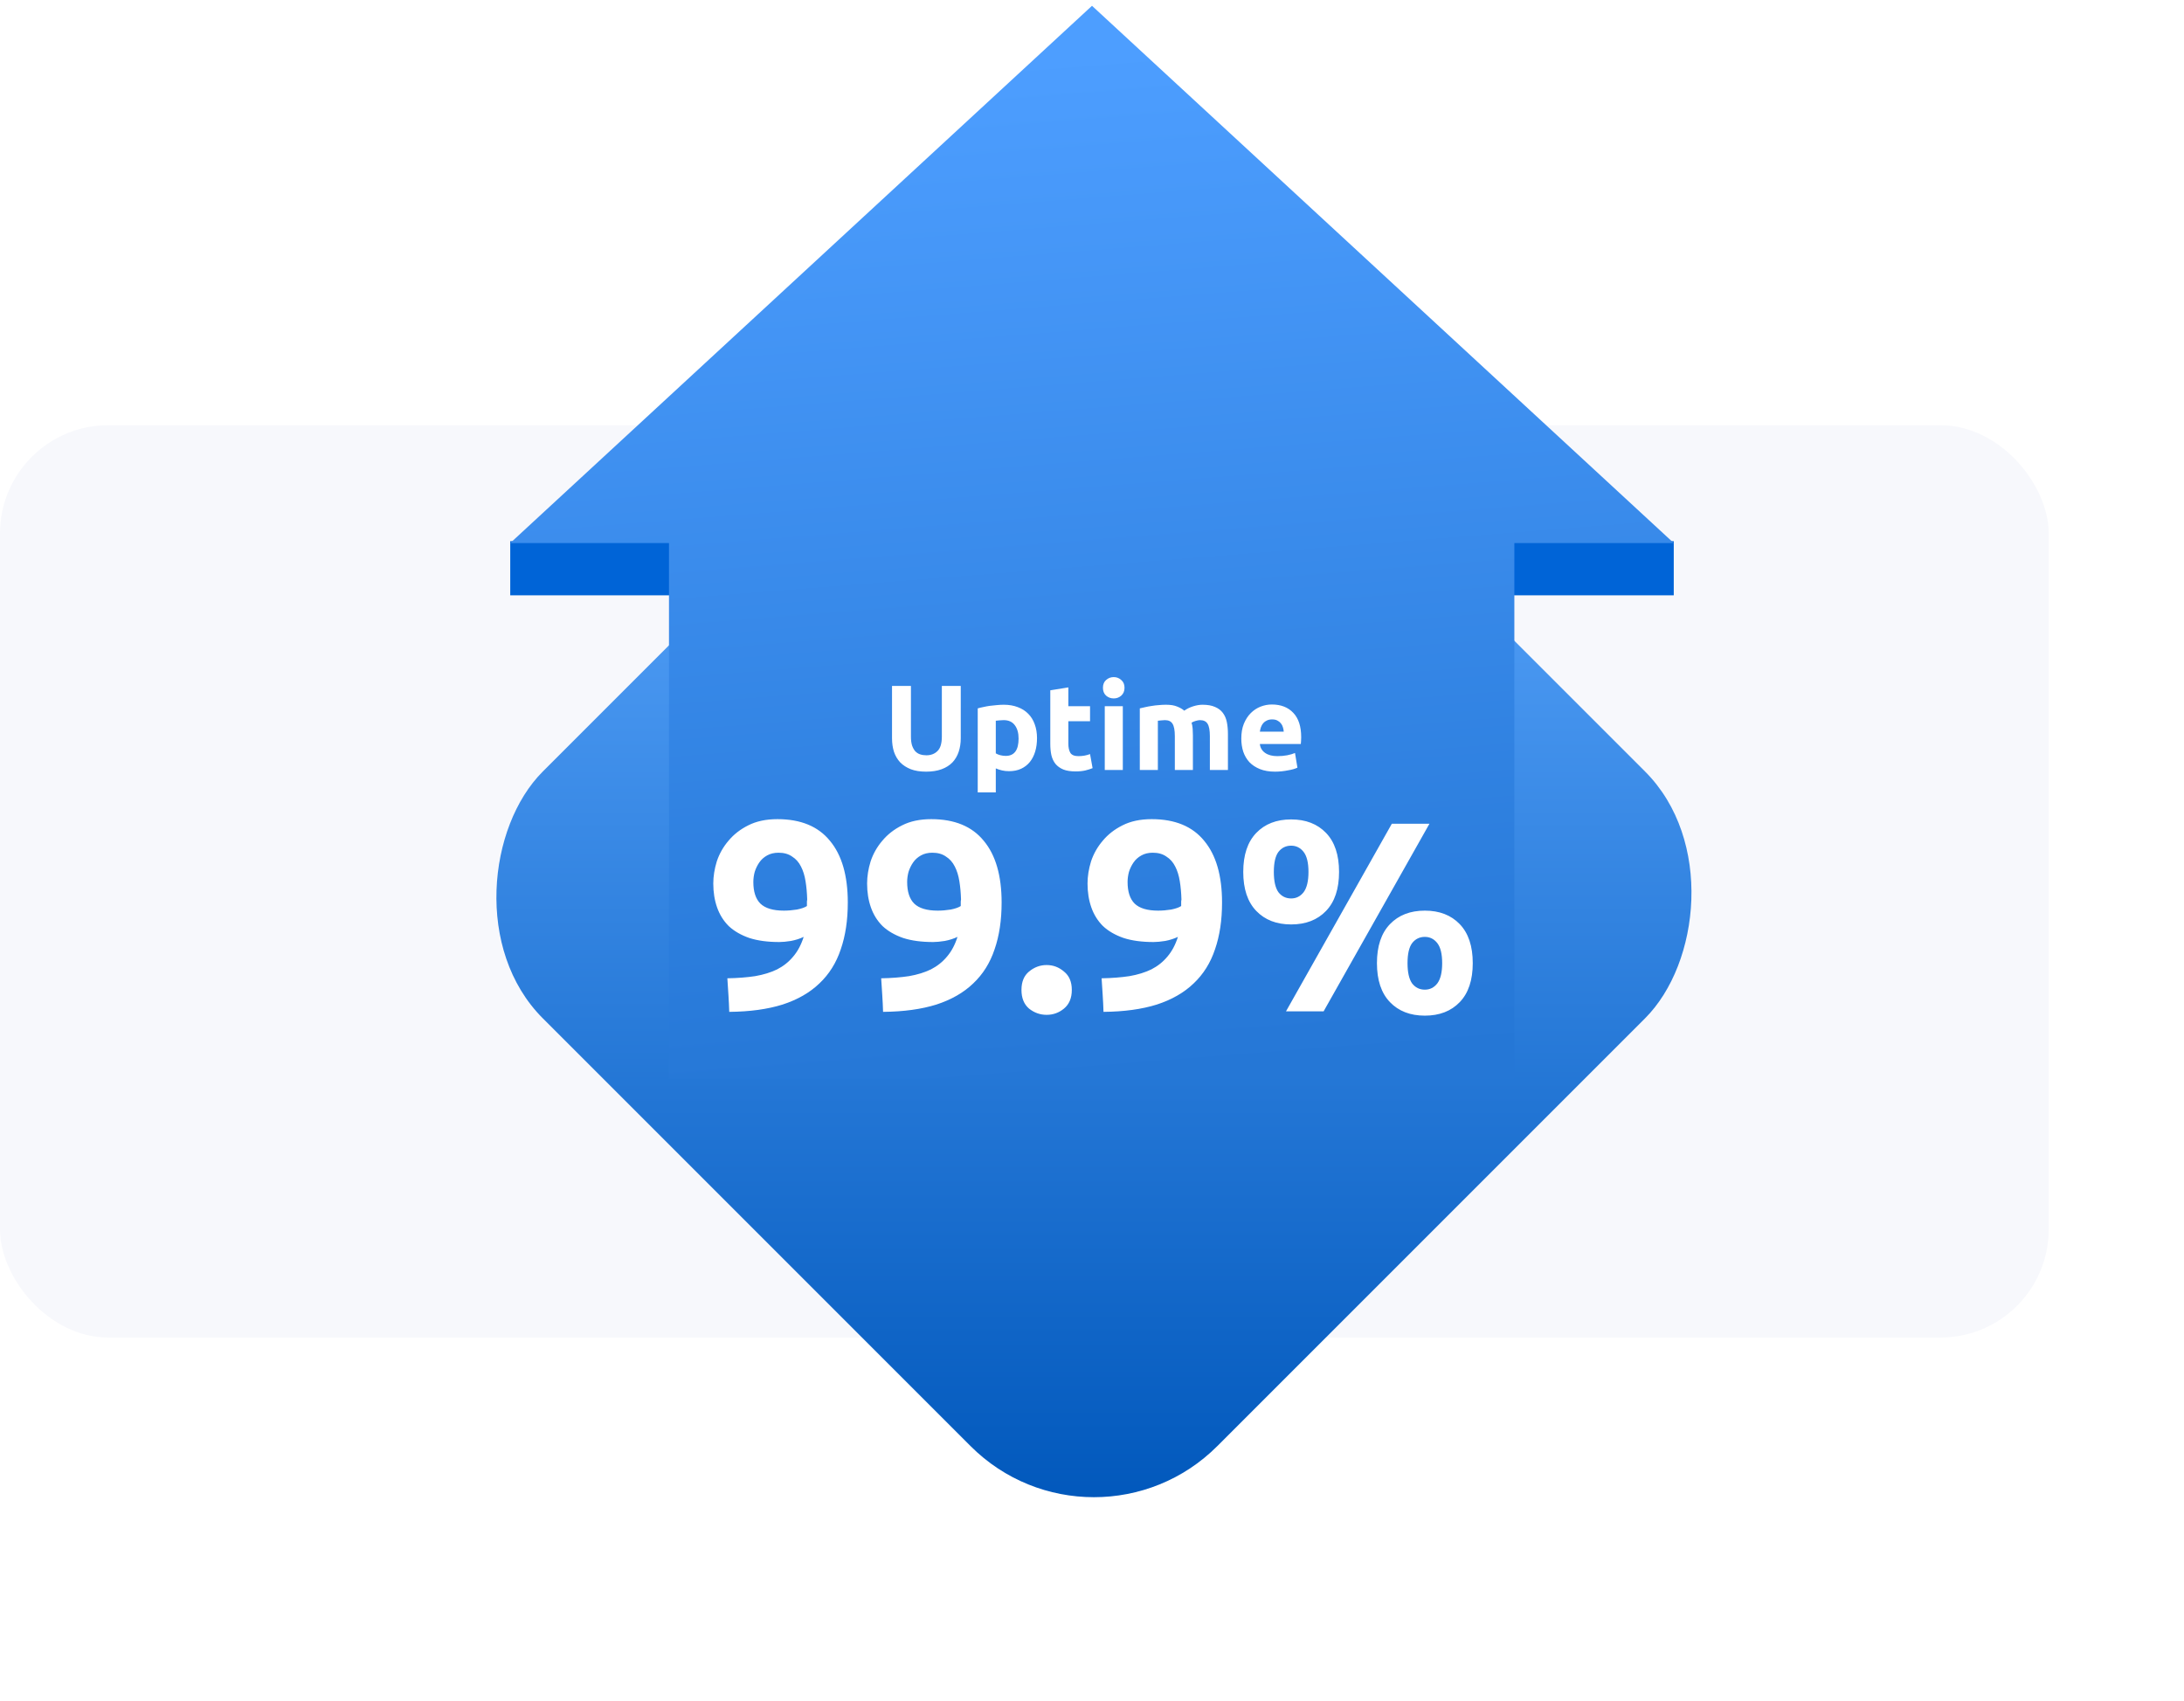
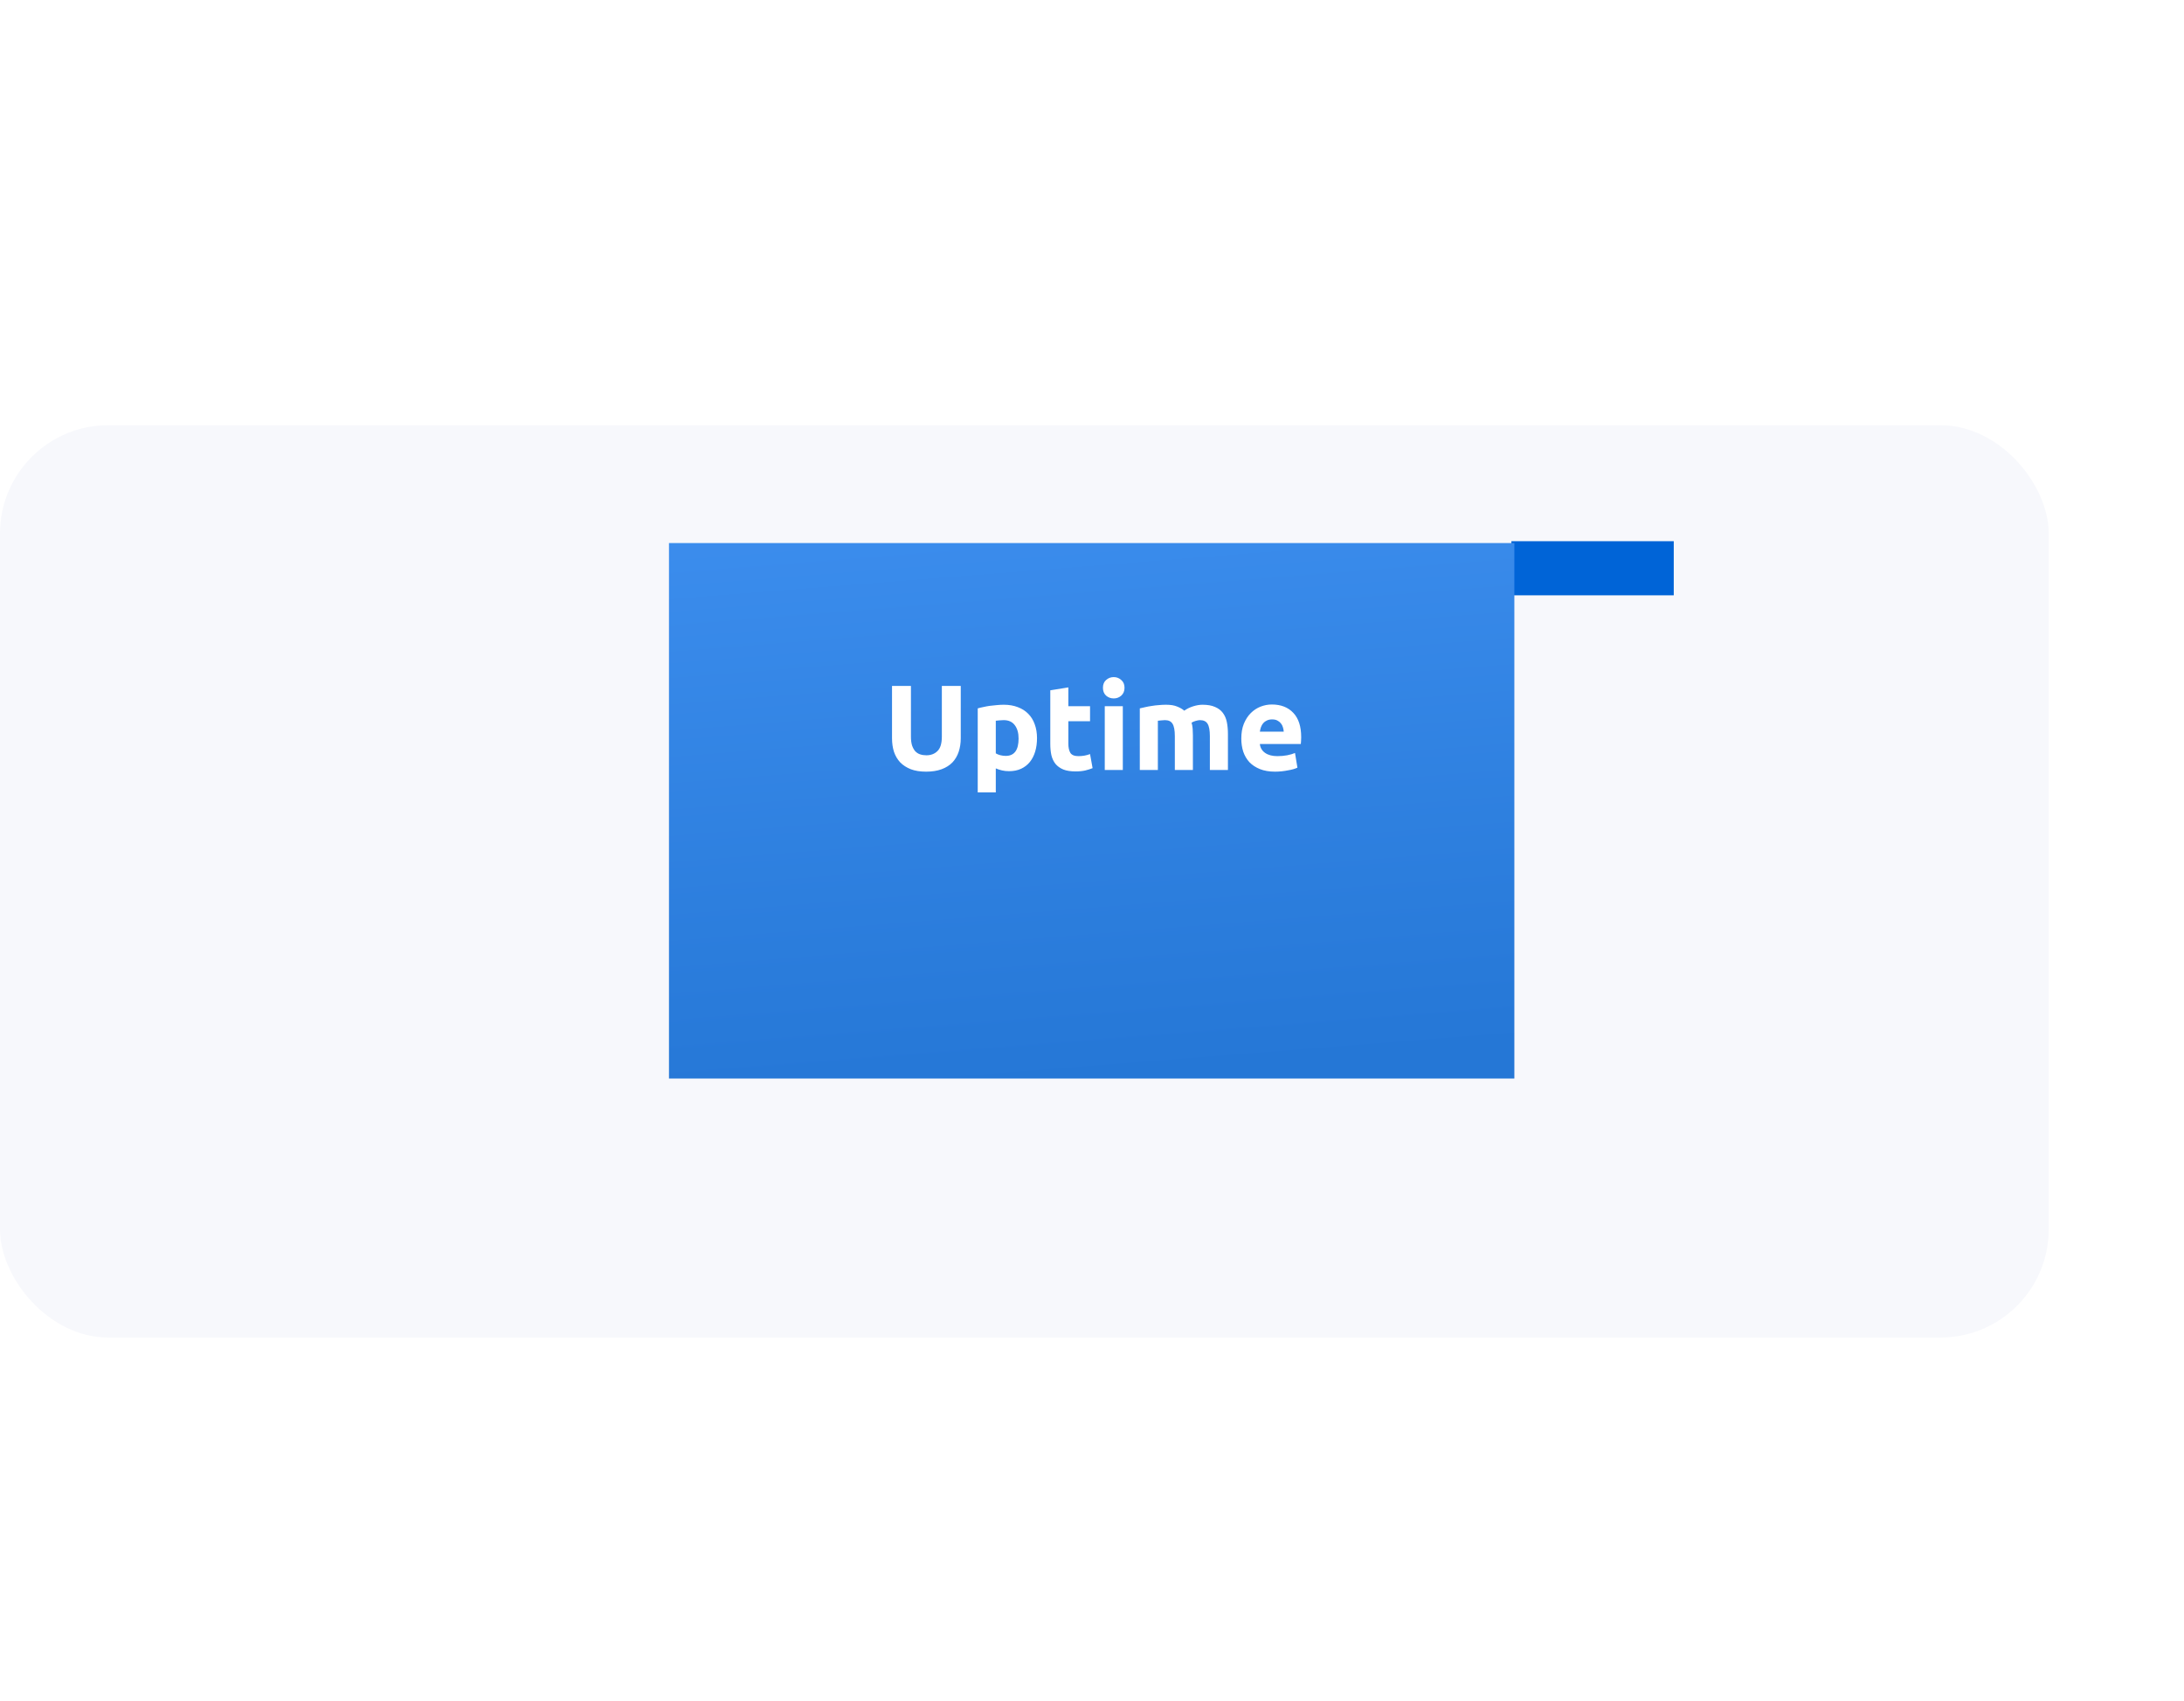
<svg xmlns="http://www.w3.org/2000/svg" width="565" height="440" viewBox="0 0 565 440" fill="none">
  <rect y="110" width="530" height="236" rx="28" fill="#F7F8FC" />
-   <rect x="283" y="57" width="246.78" height="246.78" rx="45.143" transform="rotate(45 283 57)" fill="url(#paint0_linear_9893_31507)" />
-   <rect x="132" y="140" width="42" height="14" fill="#0064D7" />
  <rect x="391" y="140" width="42" height="14" fill="#0064D7" />
-   <path d="M173.065 140.48V279H391.762V140.48H433L282.5 1.5L132 140.48H173.065Z" fill="url(#paint1_linear_9893_31507)" />
+   <path d="M173.065 140.48V279H391.762V140.48H433L132 140.48H173.065Z" fill="url(#paint1_linear_9893_31507)" />
  <g filter="url(#filter0_d_9893_31507)">
-     <path d="M200.646 232.94C201.72 232.94 202.84 232.846 204.007 232.66C205.174 232.426 206.038 232.123 206.598 231.749V231.119C206.598 230.933 206.598 230.746 206.598 230.559C206.644 230.373 206.668 230.209 206.668 230.069C206.621 228.389 206.481 226.825 206.248 225.378C206.014 223.884 205.617 222.601 205.057 221.527C204.497 220.407 203.727 219.544 202.747 218.937C201.813 218.283 200.646 217.957 199.246 217.957C198.126 217.957 197.146 218.19 196.305 218.657C195.465 219.123 194.788 219.73 194.275 220.477C193.762 221.224 193.365 222.041 193.085 222.928C192.851 223.814 192.735 224.678 192.735 225.518C192.735 228.039 193.341 229.906 194.555 231.119C195.815 232.333 197.846 232.94 200.646 232.94ZM205.757 239.731C204.777 240.198 203.68 240.548 202.467 240.781C201.3 240.968 200.296 241.062 199.456 241.062C196.422 241.062 193.832 240.711 191.684 240.011C189.537 239.264 187.764 238.238 186.363 236.931C185.01 235.577 184.006 233.967 183.353 232.1C182.699 230.233 182.372 228.179 182.372 225.938C182.372 224.071 182.676 222.157 183.283 220.197C183.936 218.237 184.94 216.463 186.293 214.876C187.647 213.242 189.351 211.912 191.404 210.885C193.505 209.811 196.025 209.275 198.966 209.275C204.987 209.275 209.515 211.142 212.549 214.876C215.63 218.563 217.17 223.884 217.17 230.839C217.17 235.414 216.563 239.451 215.35 242.952C214.183 246.453 212.339 249.393 209.818 251.774C207.344 254.154 204.17 255.975 200.296 257.235C196.422 258.449 191.824 259.079 186.503 259.125C186.457 257.632 186.387 256.185 186.293 254.784C186.2 253.384 186.107 251.937 186.013 250.444C188.674 250.397 191.078 250.21 193.225 249.883C195.372 249.51 197.262 248.927 198.896 248.133C200.53 247.293 201.907 246.196 203.027 244.842C204.194 243.489 205.104 241.785 205.757 239.731ZM240.44 232.94C241.514 232.94 242.634 232.846 243.801 232.66C244.968 232.426 245.831 232.123 246.391 231.749V231.119C246.391 230.933 246.391 230.746 246.391 230.559C246.438 230.373 246.461 230.209 246.461 230.069C246.415 228.389 246.275 226.825 246.041 225.378C245.808 223.884 245.411 222.601 244.851 221.527C244.291 220.407 243.521 219.544 242.541 218.937C241.607 218.283 240.44 217.957 239.04 217.957C237.92 217.957 236.939 218.19 236.099 218.657C235.259 219.123 234.582 219.73 234.069 220.477C233.555 221.224 233.159 222.041 232.878 222.928C232.645 223.814 232.528 224.678 232.528 225.518C232.528 228.039 233.135 229.906 234.349 231.119C235.609 232.333 237.639 232.94 240.44 232.94ZM245.551 239.731C244.571 240.198 243.474 240.548 242.26 240.781C241.094 240.968 240.09 241.062 239.25 241.062C236.216 241.062 233.625 240.711 231.478 240.011C229.331 239.264 227.557 238.238 226.157 236.931C224.803 235.577 223.8 233.967 223.146 232.1C222.493 230.233 222.166 228.179 222.166 225.938C222.166 224.071 222.47 222.157 223.076 220.197C223.73 218.237 224.733 216.463 226.087 214.876C227.441 213.242 229.144 211.912 231.198 210.885C233.299 209.811 235.819 209.275 238.76 209.275C244.781 209.275 249.309 211.142 252.343 214.876C255.423 218.563 256.964 223.884 256.964 230.839C256.964 235.414 256.357 239.451 255.143 242.952C253.976 246.453 252.133 249.393 249.612 251.774C247.138 254.154 243.964 255.975 240.09 257.235C236.216 258.449 231.618 259.079 226.297 259.125C226.25 257.632 226.18 256.185 226.087 254.784C225.994 253.384 225.9 251.937 225.807 250.444C228.468 250.397 230.871 250.21 233.018 249.883C235.166 249.51 237.056 248.927 238.69 248.133C240.323 247.293 241.7 246.196 242.821 244.842C243.988 243.489 244.898 241.785 245.551 239.731ZM275.123 253.454C275.123 255.555 274.446 257.165 273.092 258.285C271.785 259.359 270.292 259.896 268.611 259.896C266.931 259.896 265.414 259.359 264.06 258.285C262.753 257.165 262.1 255.555 262.1 253.454C262.1 251.354 262.753 249.767 264.06 248.693C265.414 247.573 266.931 247.013 268.611 247.013C270.292 247.013 271.785 247.573 273.092 248.693C274.446 249.767 275.123 251.354 275.123 253.454ZM297.464 232.94C298.538 232.94 299.658 232.846 300.825 232.66C301.992 232.426 302.855 232.123 303.415 231.749V231.119C303.415 230.933 303.415 230.746 303.415 230.559C303.462 230.373 303.485 230.209 303.485 230.069C303.439 228.389 303.299 226.825 303.065 225.378C302.832 223.884 302.435 222.601 301.875 221.527C301.315 220.407 300.545 219.544 299.564 218.937C298.631 218.283 297.464 217.957 296.064 217.957C294.943 217.957 293.963 218.19 293.123 218.657C292.283 219.123 291.606 219.73 291.093 220.477C290.579 221.224 290.182 222.041 289.902 222.928C289.669 223.814 289.552 224.678 289.552 225.518C289.552 228.039 290.159 229.906 291.373 231.119C292.633 232.333 294.663 232.94 297.464 232.94ZM302.575 239.731C301.595 240.198 300.498 240.548 299.284 240.781C298.118 240.968 297.114 241.062 296.274 241.062C293.24 241.062 290.649 240.711 288.502 240.011C286.355 239.264 284.581 238.238 283.181 236.931C281.827 235.577 280.824 233.967 280.17 232.1C279.517 230.233 279.19 228.179 279.19 225.938C279.19 224.071 279.494 222.157 280.1 220.197C280.754 218.237 281.757 216.463 283.111 214.876C284.465 213.242 286.168 211.912 288.222 210.885C290.323 209.811 292.843 209.275 295.784 209.275C301.805 209.275 306.333 211.142 309.367 214.876C312.447 218.563 313.988 223.884 313.988 230.839C313.988 235.414 313.381 239.451 312.167 242.952C311 246.453 309.157 249.393 306.636 251.774C304.162 254.154 300.988 255.975 297.114 257.235C293.24 258.449 288.642 259.079 283.321 259.125C283.274 257.632 283.204 256.185 283.111 254.784C283.018 253.384 282.924 251.937 282.831 250.444C285.491 250.397 287.895 250.21 290.042 249.883C292.19 249.51 294.08 248.927 295.714 248.133C297.347 247.293 298.724 246.196 299.845 244.842C301.011 243.489 301.922 241.785 302.575 239.731ZM344.259 222.928C344.259 227.315 343.139 230.676 340.899 233.01C338.658 235.344 335.647 236.511 331.867 236.511C328.086 236.511 325.075 235.344 322.835 233.01C320.594 230.676 319.474 227.315 319.474 222.928C319.474 218.54 320.594 215.179 322.835 212.845C325.075 210.512 328.086 209.345 331.867 209.345C335.647 209.345 338.658 210.512 340.899 212.845C343.139 215.179 344.259 218.54 344.259 222.928ZM336.348 222.928C336.348 220.547 335.927 218.82 335.087 217.746C334.247 216.673 333.174 216.136 331.867 216.136C330.513 216.136 329.416 216.673 328.576 217.746C327.782 218.82 327.386 220.547 327.386 222.928C327.386 225.308 327.782 227.058 328.576 228.179C329.416 229.252 330.513 229.789 331.867 229.789C333.174 229.789 334.247 229.252 335.087 228.179C335.927 227.058 336.348 225.308 336.348 222.928ZM357.912 210.465H367.644L340.268 258.985H330.536L357.912 210.465ZM378.847 246.523C378.847 250.91 377.726 254.271 375.486 256.605C373.245 258.939 370.235 260.106 366.454 260.106C362.673 260.106 359.663 258.939 357.422 256.605C355.182 254.271 354.061 250.91 354.061 246.523C354.061 242.135 355.182 238.774 357.422 236.441C359.663 234.107 362.673 232.94 366.454 232.94C370.235 232.94 373.245 234.107 375.486 236.441C377.726 238.774 378.847 242.135 378.847 246.523ZM370.935 246.523C370.935 244.142 370.515 242.415 369.675 241.342C368.835 240.268 367.761 239.731 366.454 239.731C365.1 239.731 364.003 240.268 363.163 241.342C362.37 242.415 361.973 244.142 361.973 246.523C361.973 248.903 362.37 250.654 363.163 251.774C364.003 252.847 365.1 253.384 366.454 253.384C367.761 253.384 368.835 252.847 369.675 251.774C370.515 250.654 370.935 248.903 370.935 246.523Z" fill="white" />
-   </g>
+     </g>
  <g filter="url(#filter1_d_9893_31507)">
    <path d="M238.613 198.439C237.087 198.439 235.77 198.23 234.662 197.812C233.554 197.373 232.634 196.777 231.902 196.024C231.191 195.251 230.658 194.341 230.303 193.296C229.968 192.23 229.801 191.059 229.801 189.783V176.267H234.693V189.376C234.693 190.254 234.787 191.007 234.975 191.634C235.184 192.24 235.456 192.742 235.791 193.139C236.146 193.515 236.564 193.787 237.045 193.954C237.547 194.122 238.091 194.205 238.676 194.205C239.868 194.205 240.829 193.839 241.561 193.108C242.314 192.376 242.69 191.132 242.69 189.376V176.267H247.582V189.783C247.582 191.059 247.405 192.23 247.049 193.296C246.694 194.362 246.15 195.282 245.419 196.056C244.687 196.808 243.756 197.394 242.627 197.812C241.498 198.23 240.16 198.439 238.613 198.439ZM262.543 189.878C262.543 188.435 262.218 187.285 261.57 186.428C260.922 185.55 259.961 185.111 258.685 185.111C258.267 185.111 257.88 185.132 257.525 185.173C257.169 185.194 256.877 185.226 256.647 185.267V193.704C256.939 193.892 257.316 194.049 257.776 194.174C258.257 194.299 258.737 194.362 259.218 194.362C261.434 194.362 262.543 192.867 262.543 189.878ZM267.309 189.752C267.309 191.027 267.153 192.188 266.839 193.233C266.525 194.279 266.065 195.178 265.459 195.93C264.853 196.683 264.1 197.268 263.201 197.686C262.302 198.105 261.267 198.314 260.096 198.314C259.448 198.314 258.842 198.251 258.277 198.125C257.713 198 257.169 197.822 256.647 197.592V203.802H251.974V182.069C252.392 181.943 252.873 181.828 253.417 181.724C253.96 181.598 254.525 181.494 255.11 181.41C255.716 181.326 256.323 181.264 256.929 181.222C257.556 181.159 258.152 181.128 258.717 181.128C260.076 181.128 261.288 181.337 262.354 181.755C263.421 182.152 264.32 182.727 265.051 183.48C265.783 184.212 266.337 185.111 266.714 186.177C267.111 187.243 267.309 188.435 267.309 189.752ZM270.744 177.396L275.417 176.643V181.504H281.03V185.393H275.417V191.195C275.417 192.177 275.584 192.961 275.918 193.547C276.274 194.132 276.974 194.425 278.02 194.425C278.521 194.425 279.034 194.383 279.556 194.299C280.1 194.195 280.591 194.059 281.03 193.892L281.689 197.53C281.124 197.76 280.497 197.958 279.807 198.125C279.117 198.293 278.271 198.376 277.267 198.376C275.992 198.376 274.936 198.209 274.1 197.875C273.263 197.519 272.594 197.038 272.092 196.432C271.591 195.805 271.235 195.052 271.026 194.174C270.838 193.296 270.744 192.324 270.744 191.257V177.396ZM289.508 198H284.836V181.504H289.508V198ZM289.947 176.737C289.947 177.595 289.665 178.274 289.101 178.776C288.557 179.257 287.909 179.497 287.156 179.497C286.404 179.497 285.745 179.257 285.18 178.776C284.637 178.274 284.365 177.595 284.365 176.737C284.365 175.88 284.637 175.211 285.18 174.73C285.745 174.228 286.404 173.978 287.156 173.978C287.909 173.978 288.557 174.228 289.101 174.73C289.665 175.211 289.947 175.88 289.947 176.737ZM302.964 189.25C302.964 187.745 302.765 186.679 302.368 186.051C301.992 185.424 301.333 185.111 300.392 185.111C300.1 185.111 299.797 185.132 299.483 185.173C299.169 185.194 298.866 185.226 298.574 185.267V198H293.901V182.069C294.298 181.964 294.758 181.86 295.281 181.755C295.824 181.63 296.389 181.525 296.974 181.441C297.58 181.337 298.197 181.264 298.824 181.222C299.452 181.159 300.068 181.128 300.675 181.128C301.866 181.128 302.828 181.285 303.56 181.598C304.313 181.891 304.929 182.246 305.41 182.665C306.079 182.184 306.842 181.807 307.7 181.536C308.578 181.264 309.383 181.128 310.114 181.128C311.432 181.128 312.508 181.316 313.345 181.692C314.202 182.048 314.881 182.56 315.383 183.229C315.885 183.898 316.23 184.693 316.418 185.612C316.606 186.532 316.7 187.557 316.7 188.686V198H312.027V189.25C312.027 187.745 311.829 186.679 311.432 186.051C311.055 185.424 310.397 185.111 309.456 185.111C309.205 185.111 308.849 185.173 308.39 185.299C307.95 185.424 307.585 185.581 307.292 185.769C307.438 186.25 307.532 186.762 307.574 187.306C307.616 187.829 307.637 188.393 307.637 188.999V198H302.964V189.25ZM320.159 189.878C320.159 188.414 320.379 187.139 320.818 186.051C321.278 184.943 321.874 184.023 322.606 183.292C323.337 182.56 324.174 182.006 325.114 181.63C326.076 181.253 327.059 181.065 328.062 181.065C330.404 181.065 332.254 181.786 333.613 183.229C334.972 184.651 335.652 186.752 335.652 189.533C335.652 189.804 335.641 190.108 335.62 190.442C335.599 190.756 335.579 191.038 335.558 191.289H324.958C325.062 192.251 325.512 193.014 326.306 193.578C327.101 194.143 328.167 194.425 329.505 194.425C330.362 194.425 331.198 194.352 332.014 194.205C332.85 194.038 333.53 193.839 334.052 193.609L334.679 197.404C334.429 197.53 334.094 197.655 333.676 197.78C333.258 197.906 332.787 198.01 332.265 198.094C331.763 198.199 331.219 198.282 330.634 198.345C330.049 198.408 329.463 198.439 328.878 198.439C327.393 198.439 326.097 198.22 324.989 197.78C323.902 197.341 322.992 196.746 322.261 195.993C321.55 195.219 321.017 194.31 320.661 193.265C320.327 192.219 320.159 191.09 320.159 189.878ZM331.136 188.09C331.115 187.693 331.042 187.306 330.916 186.93C330.812 186.553 330.634 186.219 330.383 185.926C330.153 185.633 329.85 185.393 329.474 185.205C329.118 185.017 328.669 184.923 328.125 184.923C327.602 184.923 327.153 185.017 326.777 185.205C326.4 185.372 326.087 185.602 325.836 185.895C325.585 186.187 325.386 186.532 325.24 186.93C325.114 187.306 325.02 187.693 324.958 188.09H331.136Z" fill="white" />
  </g>
  <defs>
    <filter id="filter0_d_9893_31507" x="182.373" y="209.274" width="198.628" height="53.457" filterUnits="userSpaceOnUse" color-interpolation-filters="sRGB">
      <feFlood flood-opacity="0" result="BackgroundImageFix" />
      <feColorMatrix in="SourceAlpha" type="matrix" values="0 0 0 0 0 0 0 0 0 0 0 0 0 0 0 0 0 0 127 0" result="hardAlpha" />
      <feOffset dx="2.154" dy="2.626" />
      <feComposite in2="hardAlpha" operator="out" />
      <feColorMatrix type="matrix" values="0 0 0 0 0 0 0 0 0 0.26 0 0 0 0 0.558 0 0 0 1 0" />
      <feBlend mode="normal" in2="BackgroundImageFix" result="effect1_dropShadow_9893_31507" />
      <feBlend mode="normal" in="SourceGraphic" in2="effect1_dropShadow_9893_31507" result="shape" />
    </filter>
    <filter id="filter1_d_9893_31507" x="229.801" y="173.978" width="106.816" height="31" filterUnits="userSpaceOnUse" color-interpolation-filters="sRGB">
      <feFlood flood-opacity="0" result="BackgroundImageFix" />
      <feColorMatrix in="SourceAlpha" type="matrix" values="0 0 0 0 0 0 0 0 0 0 0 0 0 0 0 0 0 0 127 0" result="hardAlpha" />
      <feOffset dx="0.965" dy="1.176" />
      <feComposite in2="hardAlpha" operator="out" />
      <feColorMatrix type="matrix" values="0 0 0 0 0 0 0 0 0 0.26 0 0 0 0 0.558 0 0 0 1 0" />
      <feBlend mode="normal" in2="BackgroundImageFix" result="effect1_dropShadow_9893_31507" />
      <feBlend mode="normal" in="SourceGraphic" in2="effect1_dropShadow_9893_31507" result="shape" />
    </filter>
    <linearGradient id="paint0_linear_9893_31507" x1="317.906" y1="91.906" x2="519.833" y2="293.833" gradientUnits="userSpaceOnUse">
      <stop stop-color="#5CA8FF" />
      <stop offset="1" stop-color="#0057BB" />
    </linearGradient>
    <linearGradient id="paint1_linear_9893_31507" x1="283.054" y1="13.649" x2="303.901" y2="277.352" gradientUnits="userSpaceOnUse">
      <stop stop-color="#4D9EFF" />
      <stop offset="1" stop-color="#2577D6" />
    </linearGradient>
  </defs>
</svg>